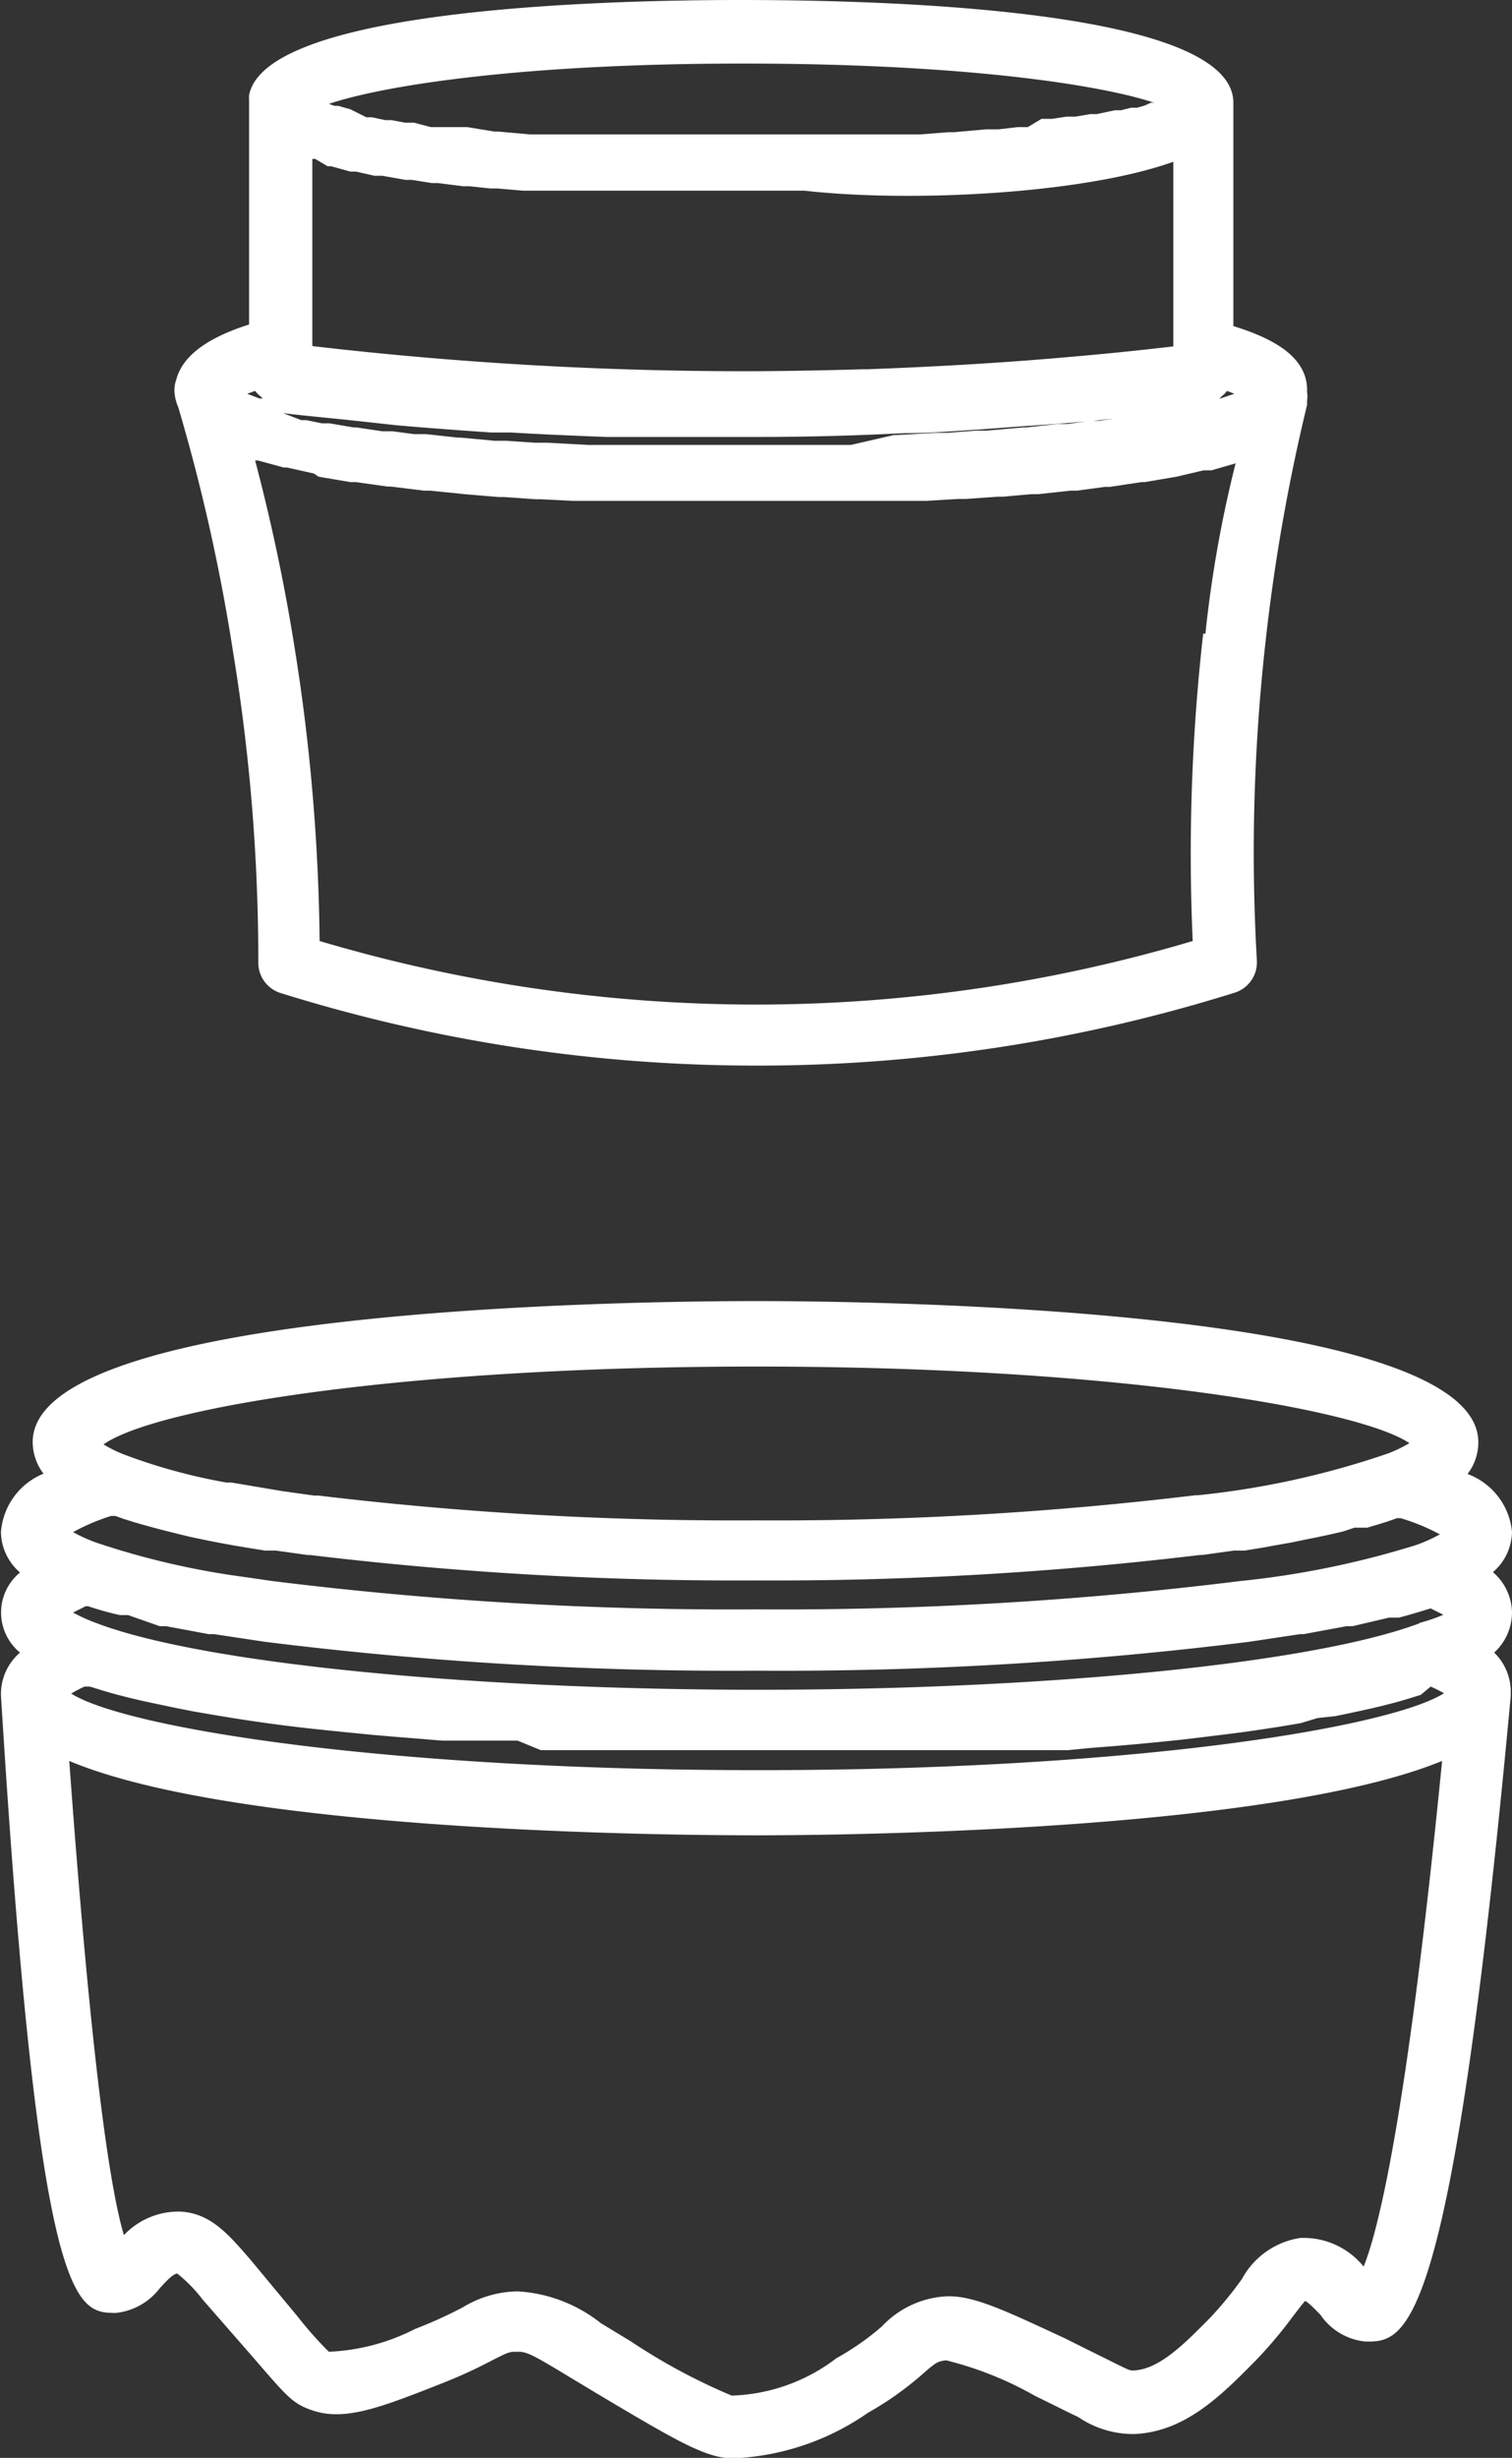
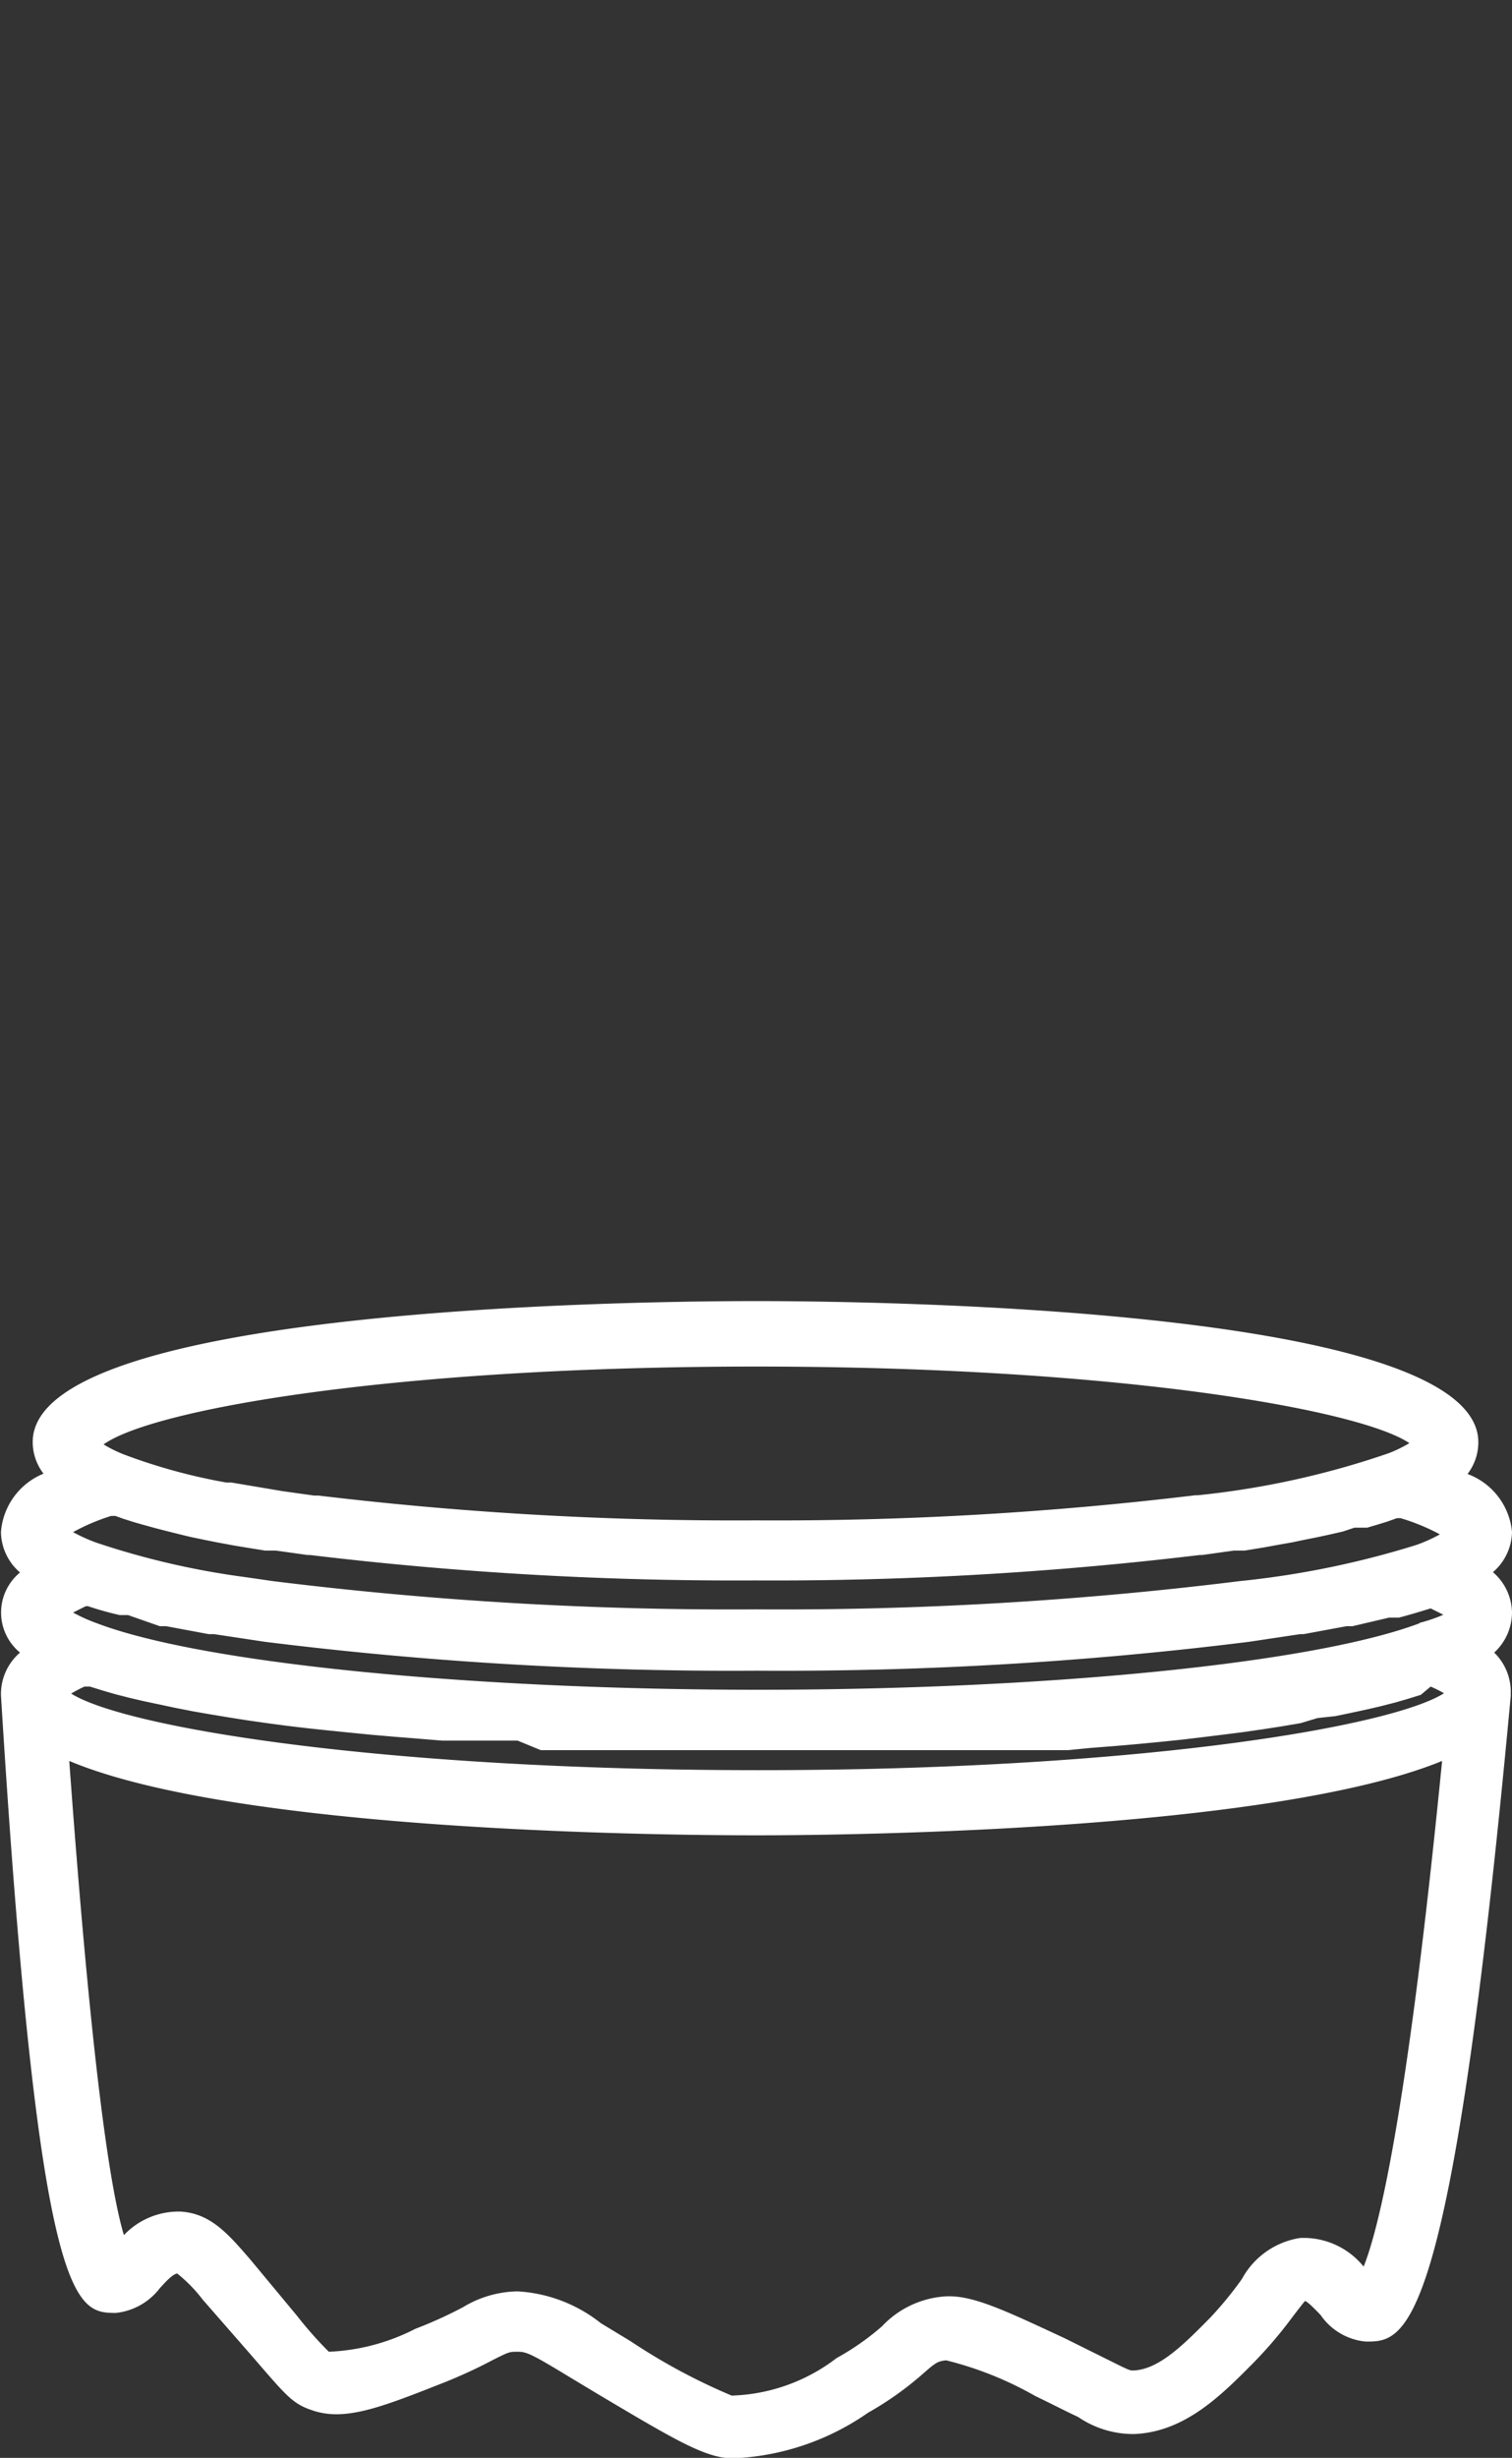
<svg xmlns="http://www.w3.org/2000/svg" id="Слой_1" data-name="Слой 1" width="47.59" height="77.34" viewBox="0 0 47.59 77.34">
  <rect x="0" y="0" width="47.59" height="77.34" fill="#333333" stroke="none" />
  <defs>
    <style>.cls-1{fill:#fff;}</style>
  </defs>
  <title>klik</title>
  <g id="Слой_2" data-name="Слой 2">
    <g id="Слой_19" data-name="Слой 19">
-       <path class="cls-1" d="M38.79,10.26V3.36h0V3.24C38.81.31,28,0,23.3,0,18.89,0,8.87.28,7.87,2.79A1,1,0,0,0,7.81,3h0a.91.91,0,0,0,0,.14v7.07c-1.06.34-2.06.86-2.29,1.73a1,1,0,0,0-.06.34,1.39,1.39,0,0,0,.12.53,59.08,59.08,0,0,1,1.73,7.73,60,60,0,0,1,.79,9.78,1,1,0,0,0,.68.92,50.18,50.18,0,0,0,14.94,2.29h0a50.21,50.21,0,0,0,15.13-2.3,1,1,0,0,0,.68-1,59.44,59.44,0,0,1,.28-10.1h0a59,59,0,0,1,1.3-7.39h0v-.13a1,1,0,0,0,0-.28h0C41.15,11.24,40.05,10.65,38.79,10.26Zm-.44,2.29h0l.06-.07a1,1,0,0,0,.18-.18h0l.23.09h0Zm-1.17.32h-.13l-.54.11H36.3l-.72.13h-.13l-.88.13h-.26l-.73.1h-.31l-1,.11h-.1l-1.14.1h-.34l-.91.07h-.37l-1.23.07H28.1L26.75,14H18.48l-1.3-.07H16.8l-.89-.06h-.37l-1.07-.1h-.09l-1-.11H13l-.68-.09H12l-.81-.12h-.09l-.76-.13h-.24l-.49-.1H9.45L8.88,13h0c.66.08,1.32.14,2,.21l1.56.17c1,.09,2,.16,3,.23h.62c1,.06,2,.1,3,.14h4.71q1.77,0,3.55-.07l1.14-.05c.8,0,1.6-.07,2.4-.12l1.34-.1c.73-.05,1.46-.1,2.18-.17l1.33-.14,2.07-.22ZM7.75,12.39h0L8,12.3H8a.94.94,0,0,0,.17.17l.07.07h-.1Zm2.53-7.16h.11L11,5.4h.18l.57.13H12l.73.13h.2l.63.1h.19l.79.1h.2l.66.07h.22l.82.07h8.85c3.35.38,8.8.1,11.61-.91V10.9q-1.61.19-3.25.33c-2.11.19-4.25.31-6.39.39h-.17q-1.65.05-3.29.06a117.48,117.48,0,0,1-14-.79V5h.09Zm26-2H36.2L36,3.32l-.24.07h-.19l-.32.08h-.19l-.57.12h-.2l-.47.08h-.28l-.46.07h-.33L32.32,4H32l-.6.07H31l-1,.09h-.18l-.9.07H17.67l-.7,0h-.32l-1-.09h-.12L14.68,4H13.53L13,3.86h-.28l-.43-.08h-.19l-.43-.09h-.17L11,3.44h0l-.39-.11h-.11l-.18-.06C12,2.7,16.34,2,23.35,2s11.33.68,13,1.25Zm1.56,16.71a61.54,61.54,0,0,0-.33,9.67,48.27,48.27,0,0,1-13.79,2h0a48.26,48.26,0,0,1-13.69-2,62.08,62.08,0,0,0-.81-9.37C8.91,18.31,8.5,16.38,8,14.49h.09l.81.22H9l.85.19L10,15l1,.17h.17l1,.14h.1l1.05.13h.2l1.08.11h0l1.06.09h.18l1,.07H17l1,.05H29.13l1-.06h.24l1-.07h.15l.91-.08h.22l1-.11h.21l.89-.12h.15l1-.15H36L37,15h0l.85-.2h.25l.76-.22h0a38.28,38.28,0,0,0-.95,5.36Z" transform="translate(0.03)" />
      <path class="cls-1" d="M47.56,50.74a1.71,1.71,0,0,0-.6-1.27,1.71,1.71,0,0,0,.6-1.27,2.16,2.16,0,0,0-1.4-1.82,1.63,1.63,0,0,0,.34-1c0-4.22-18.94-4.44-22.73-4.44S1,41.15,1,45.37a1.63,1.63,0,0,0,.34,1A2.16,2.16,0,0,0,0,48.21a1.71,1.71,0,0,0,.6,1.27A1.63,1.63,0,0,0,.6,52,1.72,1.72,0,0,0,0,53.28v.06H0C1.19,72.74,2.36,72.76,3.6,72.78A2,2,0,0,0,5,72c.15-.16.4-.45.55-.46a4.68,4.68,0,0,1,.8.82L7.87,74.1c1.1,1.27,1.29,1.53,1.92,1.74,1,.35,2.1-.06,4-.81a15.67,15.67,0,0,0,1.69-.77C16,74,16,74,16.27,74s.43.07,1.6.78l.93.56c2.19,1.3,3.19,1.9,4,2h.49a8,8,0,0,0,4-1.42A10.2,10.2,0,0,0,29,74.71c.42-.37.48-.41.75-.44a11,11,0,0,1,2.8,1.12c.6.29,1,.5,1.35.66a3.09,3.09,0,0,0,1.76.54c1.6-.06,2.75-1.22,3.77-2.25a13.61,13.61,0,0,0,1.21-1.42c.16-.21.36-.47.4-.51s.39.32.5.44a1.94,1.94,0,0,0,1.42.83h0c1.26,0,2.68,0,4.56-20.31h0v-.09A1.72,1.72,0,0,0,47,52,1.72,1.72,0,0,0,47.56,50.74ZM45,53.07a4,4,0,0,1,.42.21c-1.68,1.06-9.65,2.42-21.57,2.42S3.89,54.35,2.21,53.29a4,4,0,0,1,.42-.22H2.8l.42.13.38.11.47.12.43.1.52.11.47.1.56.11.52.09.6.1.57.09.63.09.6.08.67.08.66.07.69.07.71.07.7.06.75.06.73.06h2.38l.73.3h16.6L34.3,55l.77-.06.69-.06.73-.07.68-.07.67-.08.65-.08.63-.08.62-.09.58-.09.59-.1.53-.16L42,54l.48-.1.51-.11.43-.1.47-.12.38-.11.42-.13Zm-.33-2c-3.32,1.26-11.69,2.1-20.82,2.1S6.29,52.33,3,51.07a5.08,5.08,0,0,1-.73-.33l.4-.2h.07a9.8,9.8,0,0,0,1,.28H4l1,.35h.2l1.34.25h.17l1.59.24a118.7,118.7,0,0,0,15.49.91,118.76,118.76,0,0,0,15.5-.91l1.6-.24H41l1.35-.25h.19l1.15-.27H44c.35-.09.67-.19,1-.29h0l.4.2a5.08,5.08,0,0,1-.77.26ZM3.47,47.7H3.6l.25.09.35.11.28.08.4.11.31.08.44.11.33.08.48.1.35.07.54.1.36.06.62.1h.34l1,.14h.08a112.23,112.23,0,0,0,14,.8,112.25,112.25,0,0,0,14-.8h.08l1-.14h.34l.61-.1.38-.07.51-.09.38-.08.45-.09.37-.08.39-.09.36-.12H43l.34-.1.29-.09.31-.11h.11a6.48,6.48,0,0,1,1.24.51,5,5,0,0,1-.73.33A28.12,28.12,0,0,1,39,49.75a117,117,0,0,1-15.23.89,117,117,0,0,1-15.22-.89l-.9-.13A25,25,0,0,1,3,48.54a5.1,5.1,0,0,1-.73-.33A6.42,6.42,0,0,1,3.47,47.7ZM23.78,43c11.4,0,19,1.36,20.55,2.41a4.2,4.2,0,0,1-.66.32,26.75,26.75,0,0,1-6,1.32h-.08a110,110,0,0,1-13.84.79A110,110,0,0,1,10,47.06H9.86l-1-.14-1.6-.27H7.1a18,18,0,0,1-3.22-.88h0a4.14,4.14,0,0,1-.65-.32C4.78,44.34,12.39,43,23.78,43ZM42.89,71.32a2.43,2.43,0,0,0-2-.9,2.52,2.52,0,0,0-1.83,1.29,11.63,11.63,0,0,1-1,1.22c-.83.84-1.61,1.63-2.42,1.66-.11,0-.12,0-.78-.33l-1.39-.69c-2-.93-3-1.41-3.88-1.3a3,3,0,0,0-1.86.93,8.19,8.19,0,0,1-1.43,1A5.7,5.7,0,0,1,23,75.38a19,19,0,0,1-3.18-1.71l-.94-.57a4.63,4.63,0,0,0-2.62-1,3.4,3.4,0,0,0-1.72.5,13.64,13.64,0,0,1-1.5.68,6.54,6.54,0,0,1-2.72.72,12,12,0,0,1-1-1.13L7.85,71.1c-.7-.81-1.25-1.45-2.19-1.51a2.37,2.37,0,0,0-1.79.74c-.4-1.33-1-5-1.72-14.92,5.23,2.2,18.47,2.34,21.64,2.34s16.27-.17,21.57-2.34C44.26,66.55,43.36,70.16,42.89,71.32Z" transform="translate(0.03)" />
    </g>
  </g>
</svg>